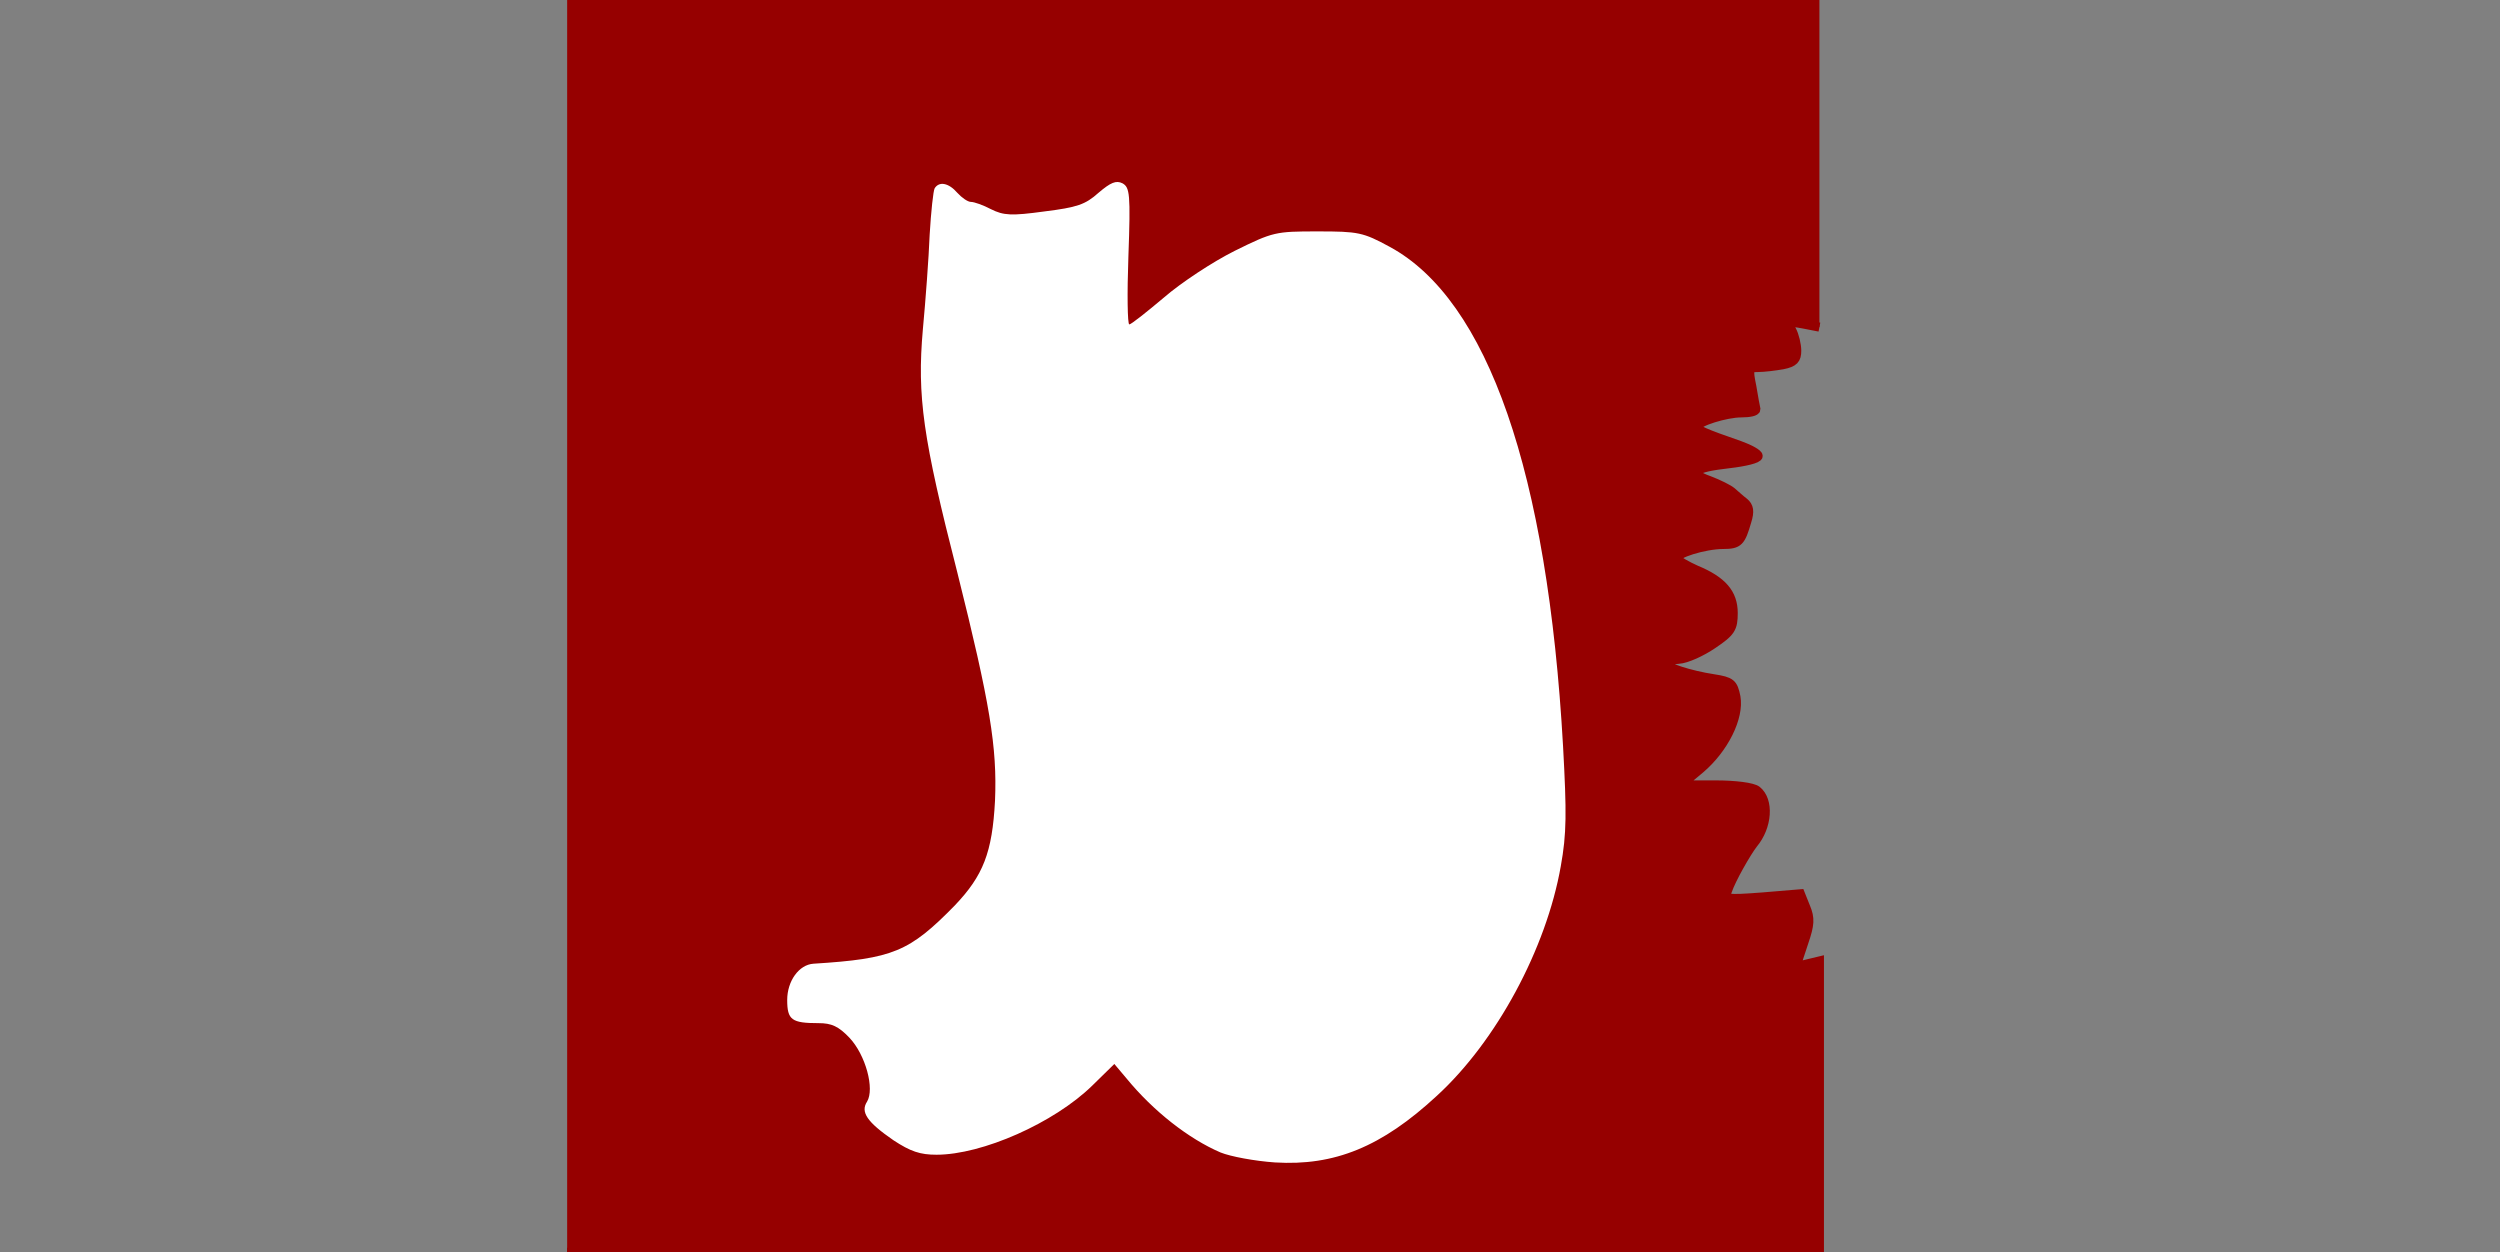
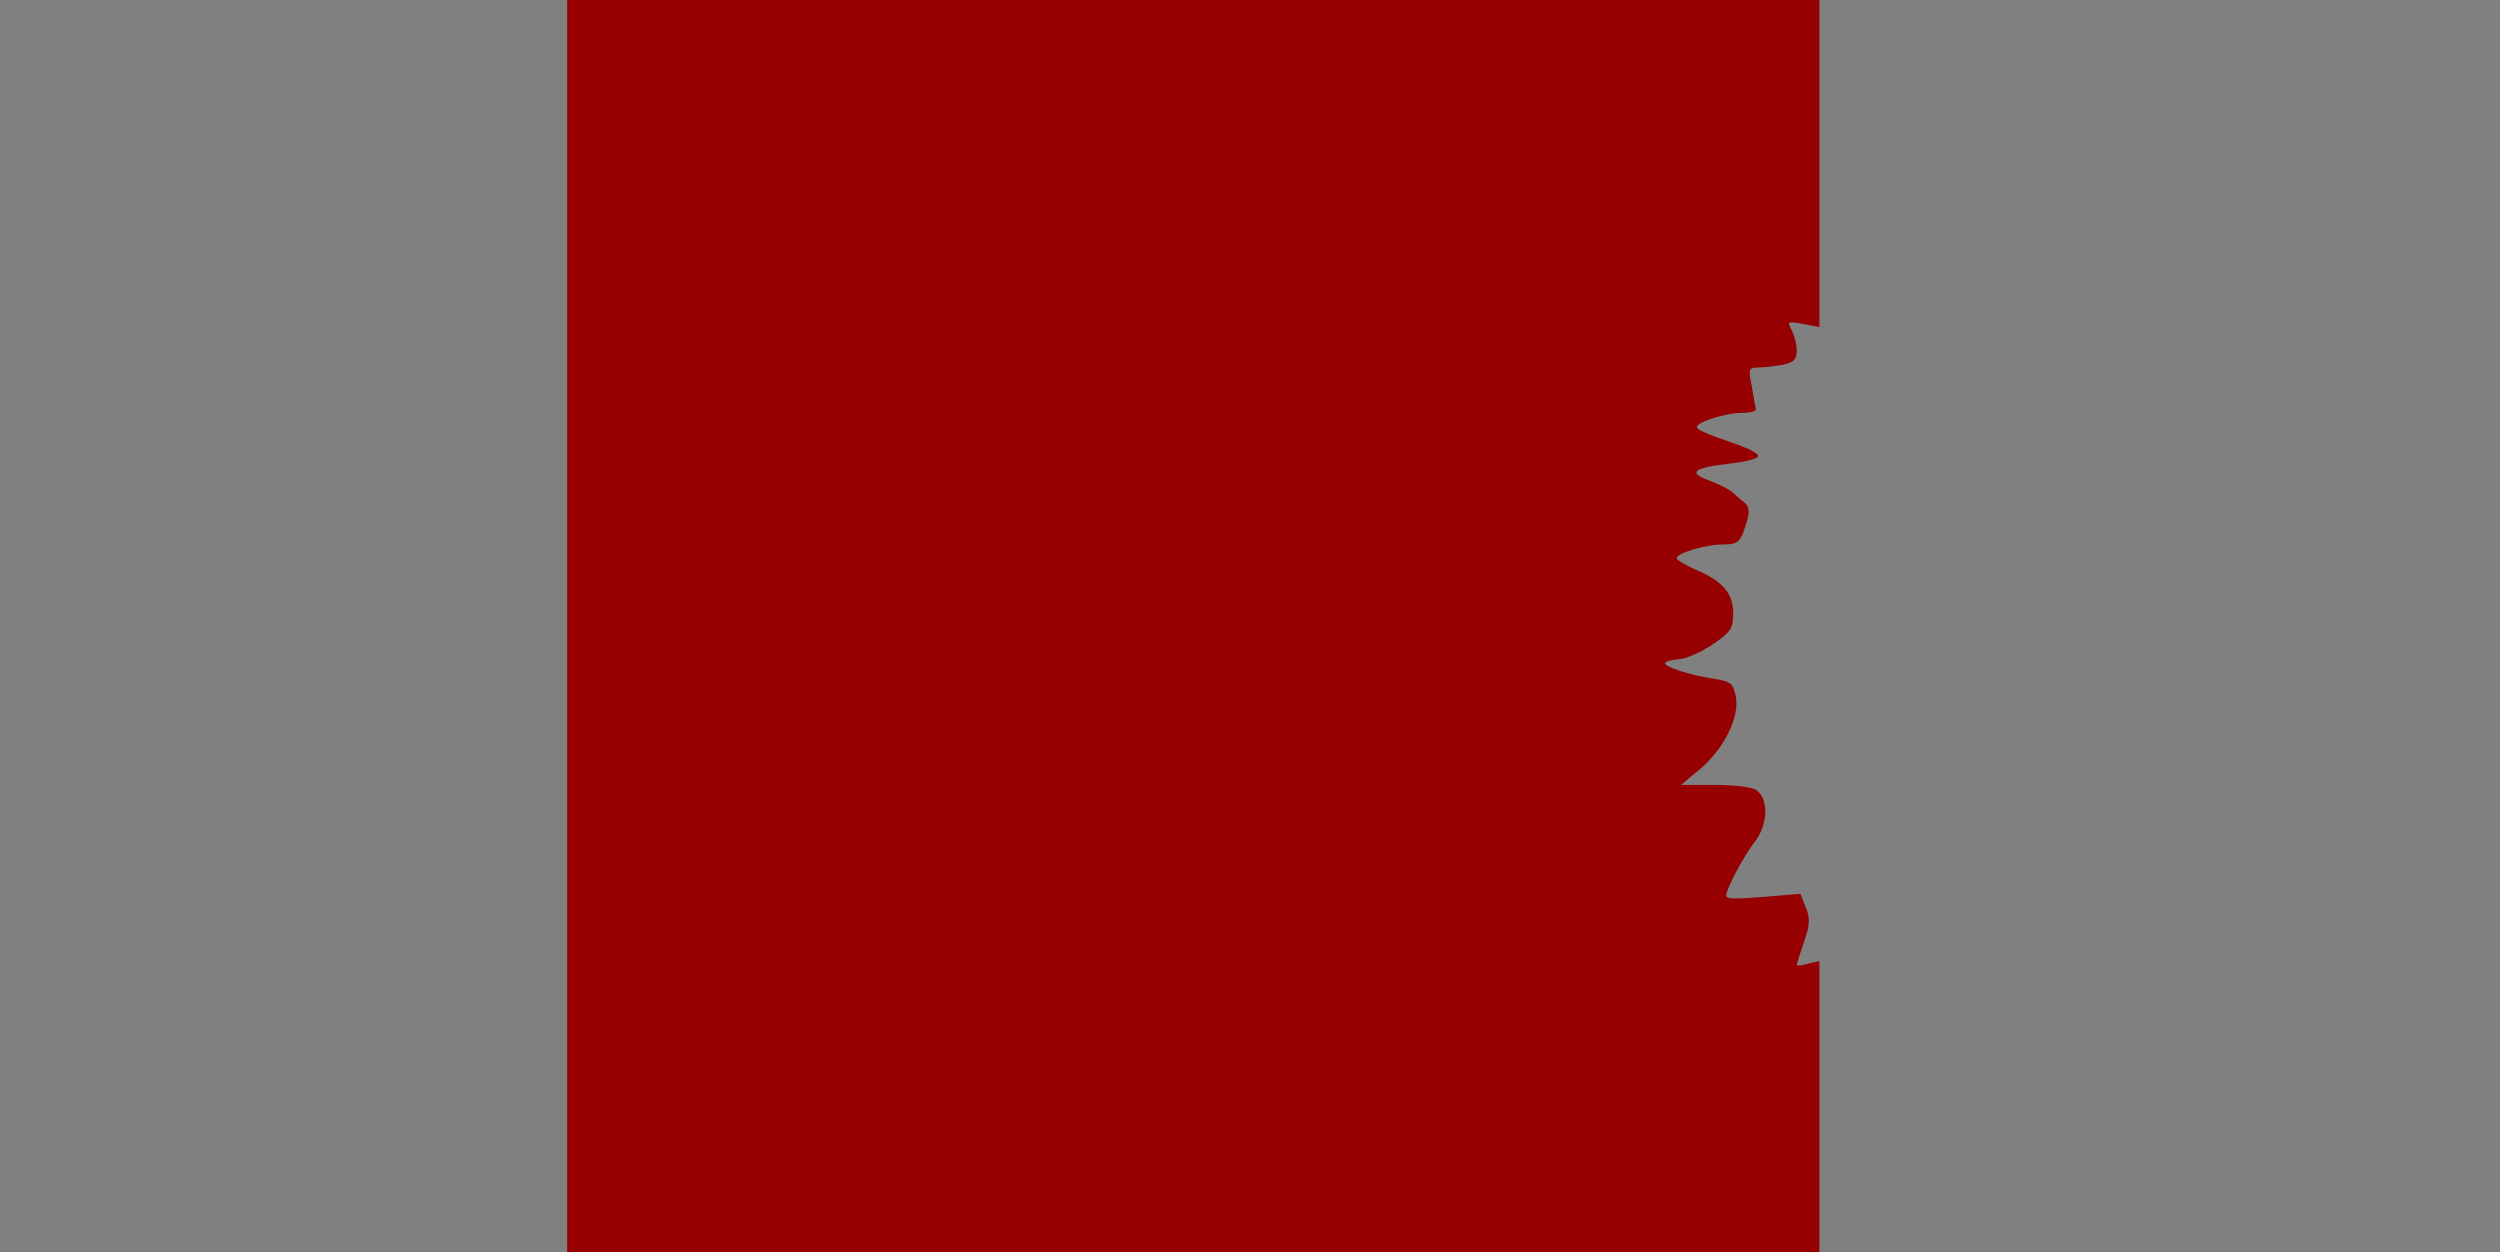
<svg xmlns="http://www.w3.org/2000/svg" viewBox="-263.0 -138.0 551.0 276.0" version="1.1">
  <rect x="-263.0" y="-138.0" width="551.0" height="276.0" fill="#808080" stroke="none" />
  <rect width="551.0" x="-263.0" y="-138.0" fill="none" height="276.0" />
  <g transform="translate(-138.0 138.0) scale(0.1 -0.1)" fill="rgb(150,0,0)">
    <path d="M0 1380 l0 -1380 1380 0 1380 0 0 321 0 321 -25 -6 c-14 -4 -25 -5 -25 -3 0 2 7 25 16 51 13 38 14 52 4 76 l-12 30 -84 -7 c-80 -6 -84 -5 -77 13 9 27 43 86 57 104 32 38 36 96 8 118 -9 7 -47 12 -91 12 l-76 0 42 35 c53 45 87 114 79 159 -6 30 -11 34 -49 40 -53 8 -107 26 -107 34 0 4 14 8 30 9 17 1 50 16 75 33 40 27 45 35 45 69 0 43 -24 71 -82 95 -20 9 -39 20 -42 24 -7 11 61 32 102 32 34 0 39 6 52 51 7 22 5 33 -6 42 -8 6 -20 17 -27 23 -7 6 -29 17 -50 25 -48 17 -35 28 44 37 35 4 64 11 64 17 0 5 -18 15 -40 23 -81 28 -95 35 -95 41 0 11 64 31 98 31 18 0 32 3 32 8 -1 4 -5 26 -9 50 -8 39 -7 42 14 42 12 0 37 3 54 6 25 5 31 12 31 31 0 13 -5 34 -11 45 -11 20 -9 20 25 14 l36 -7 0 361 0 360 -1380 0 -1380 0 0 -1380z" />
  </g>
  <g transform="translate(-128.5 128.5) scale(0.1 -0.1)" fill="rgb(255,255,255)">
-     <path d="M1076 2240 c-29 -26 -47 -32 -119 -41 -73 -10 -90 -9 -118 5 -17 9 -37 16 -44 16 -7 0 -20 9 -30 20 -19 22 -40 26 -50 10 -3 -5 -8 -51 -11 -102 -2 -51 -9 -145 -15 -209 -13 -148 0 -239 76 -536 72 -288 88 -385 83 -503 -6 -114 -26 -165 -89 -231 -100 -102 -136 -117 -311 -128 -32 -2 -58 -38 -58 -80 0 -44 10 -51 69 -51 29 0 44 -7 68 -32 36 -38 56 -113 39 -141 -15 -23 0 -45 58 -85 38 -25 59 -32 95 -32 101 0 259 70 343 152 l49 48 27 -32 c59 -72 137 -133 207 -163 22 -9 76 -19 120 -22 131 -8 235 34 357 147 131 120 241 324 273 506 13 72 13 117 5 264 -34 604 -166 984 -382 1101 -59 32 -69 34 -159 34 -93 0 -98 -1 -183 -43 -48 -24 -118 -70 -156 -103 -38 -32 -72 -59 -76 -59 -4 0 -5 68 -2 150 5 138 3 152 -13 161 -14 7 -26 2 -53 -21z" />
-   </g>
+     </g>
  <g stroke="rgb(150,0,0)" transform="translate(-138.0 138.0) scale(0.1 -0.1)" stroke-width="20.0px" fill="none">
-     <path d="M0 1380 m0 -1380 1380 0 1380 0 0 321 0 321 l-25 -6 c-14 -4 -25 -5 -25 -3 0 2 7 25 16 51 13 38 14 52 4 76 l-12 30 -84 -7 c-80 -6 -84 -5 -77 13 9 27 43 86 57 104 32 38 36 96 8 118 -9 7 -47 12 -91 12 l-76 0 42 35 c53 45 87 114 79 159 -6 30 -11 34 -49 40 -53 8 -107 26 -107 34 0 4 14 8 30 9 17 1 50 16 75 33 40 27 45 35 45 69 0 43 -24 71 -82 95 -20 9 -39 20 -42 24 -7 11 61 32 102 32 34 0 39 6 52 51 7 22 5 33 -6 42 -8 6 -20 17 -27 23 -7 6 -29 17 -50 25 -48 17 -35 28 44 37 35 4 64 11 64 17 0 5 -18 15 -40 23 -81 28 -95 35 -95 41 0 11 64 31 98 31 18 0 32 3 32 8 -1 4 -5 26 -9 50 -8 39 -7 42 14 42 12 0 37 3 54 6 25 5 31 12 31 31 0 13 -5 34 -11 45 -11 20 -9 20 25 14 l36 -7 " />
-   </g>
+     </g>
</svg>